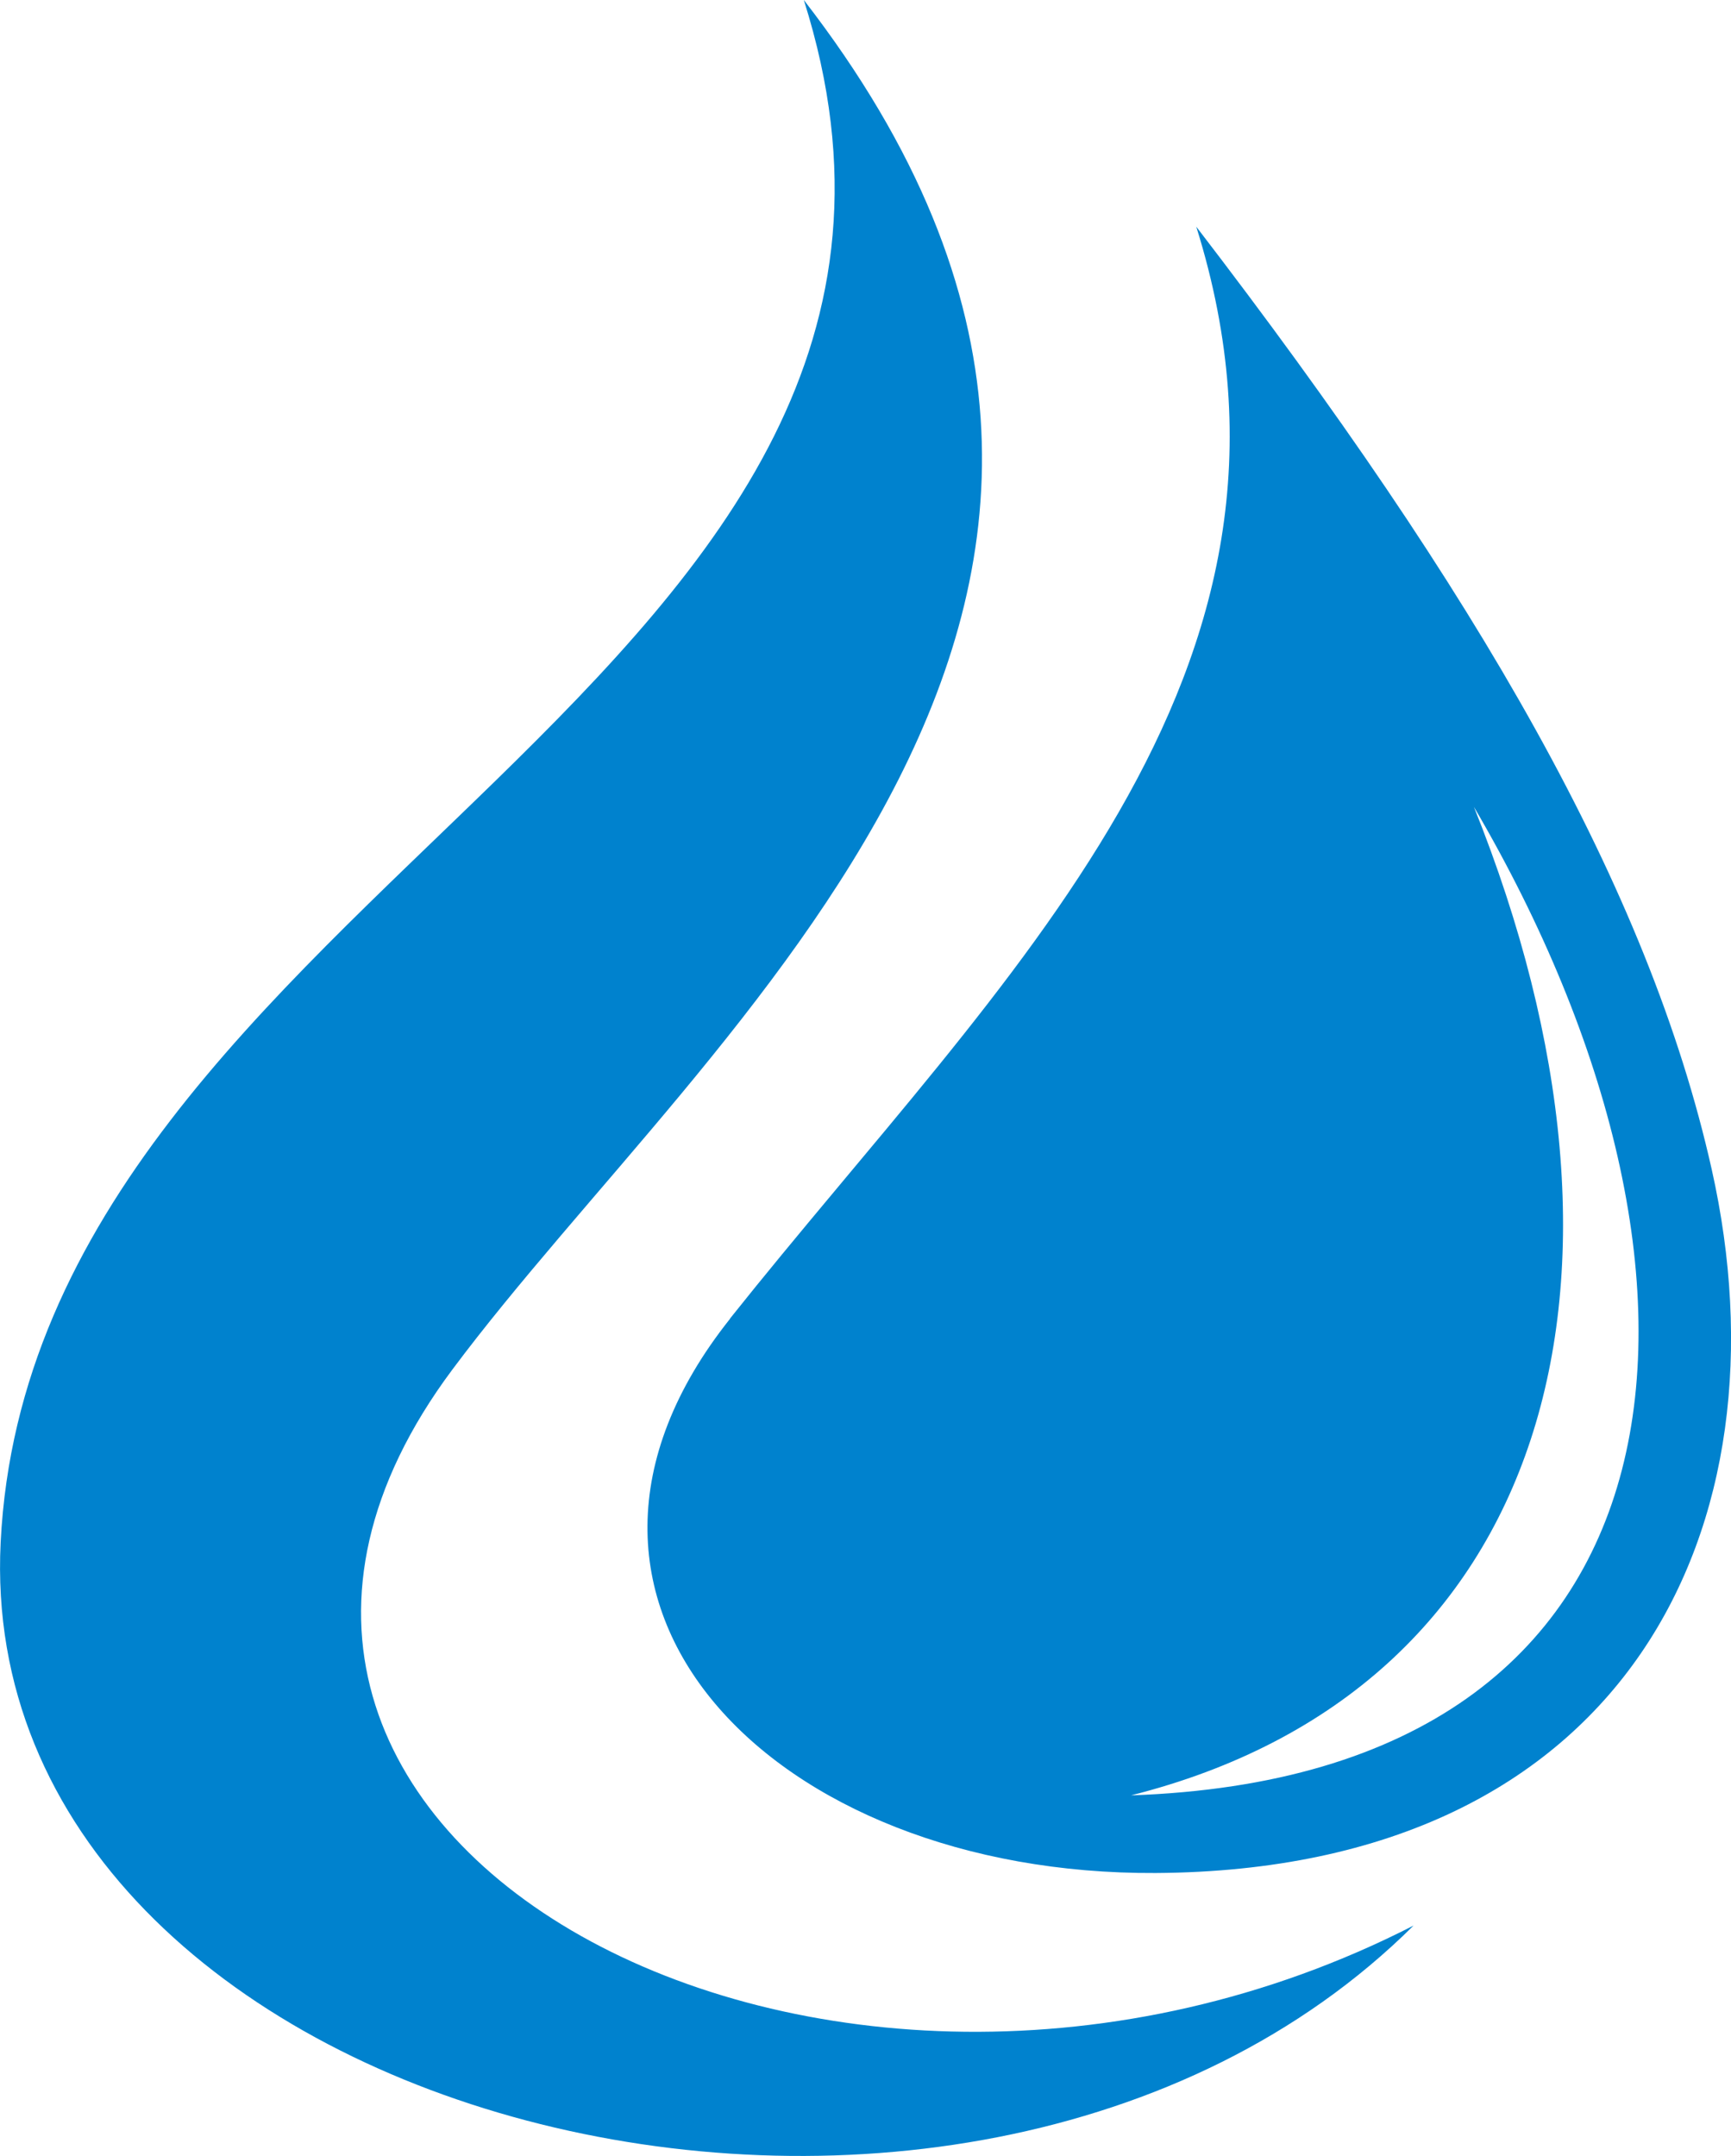
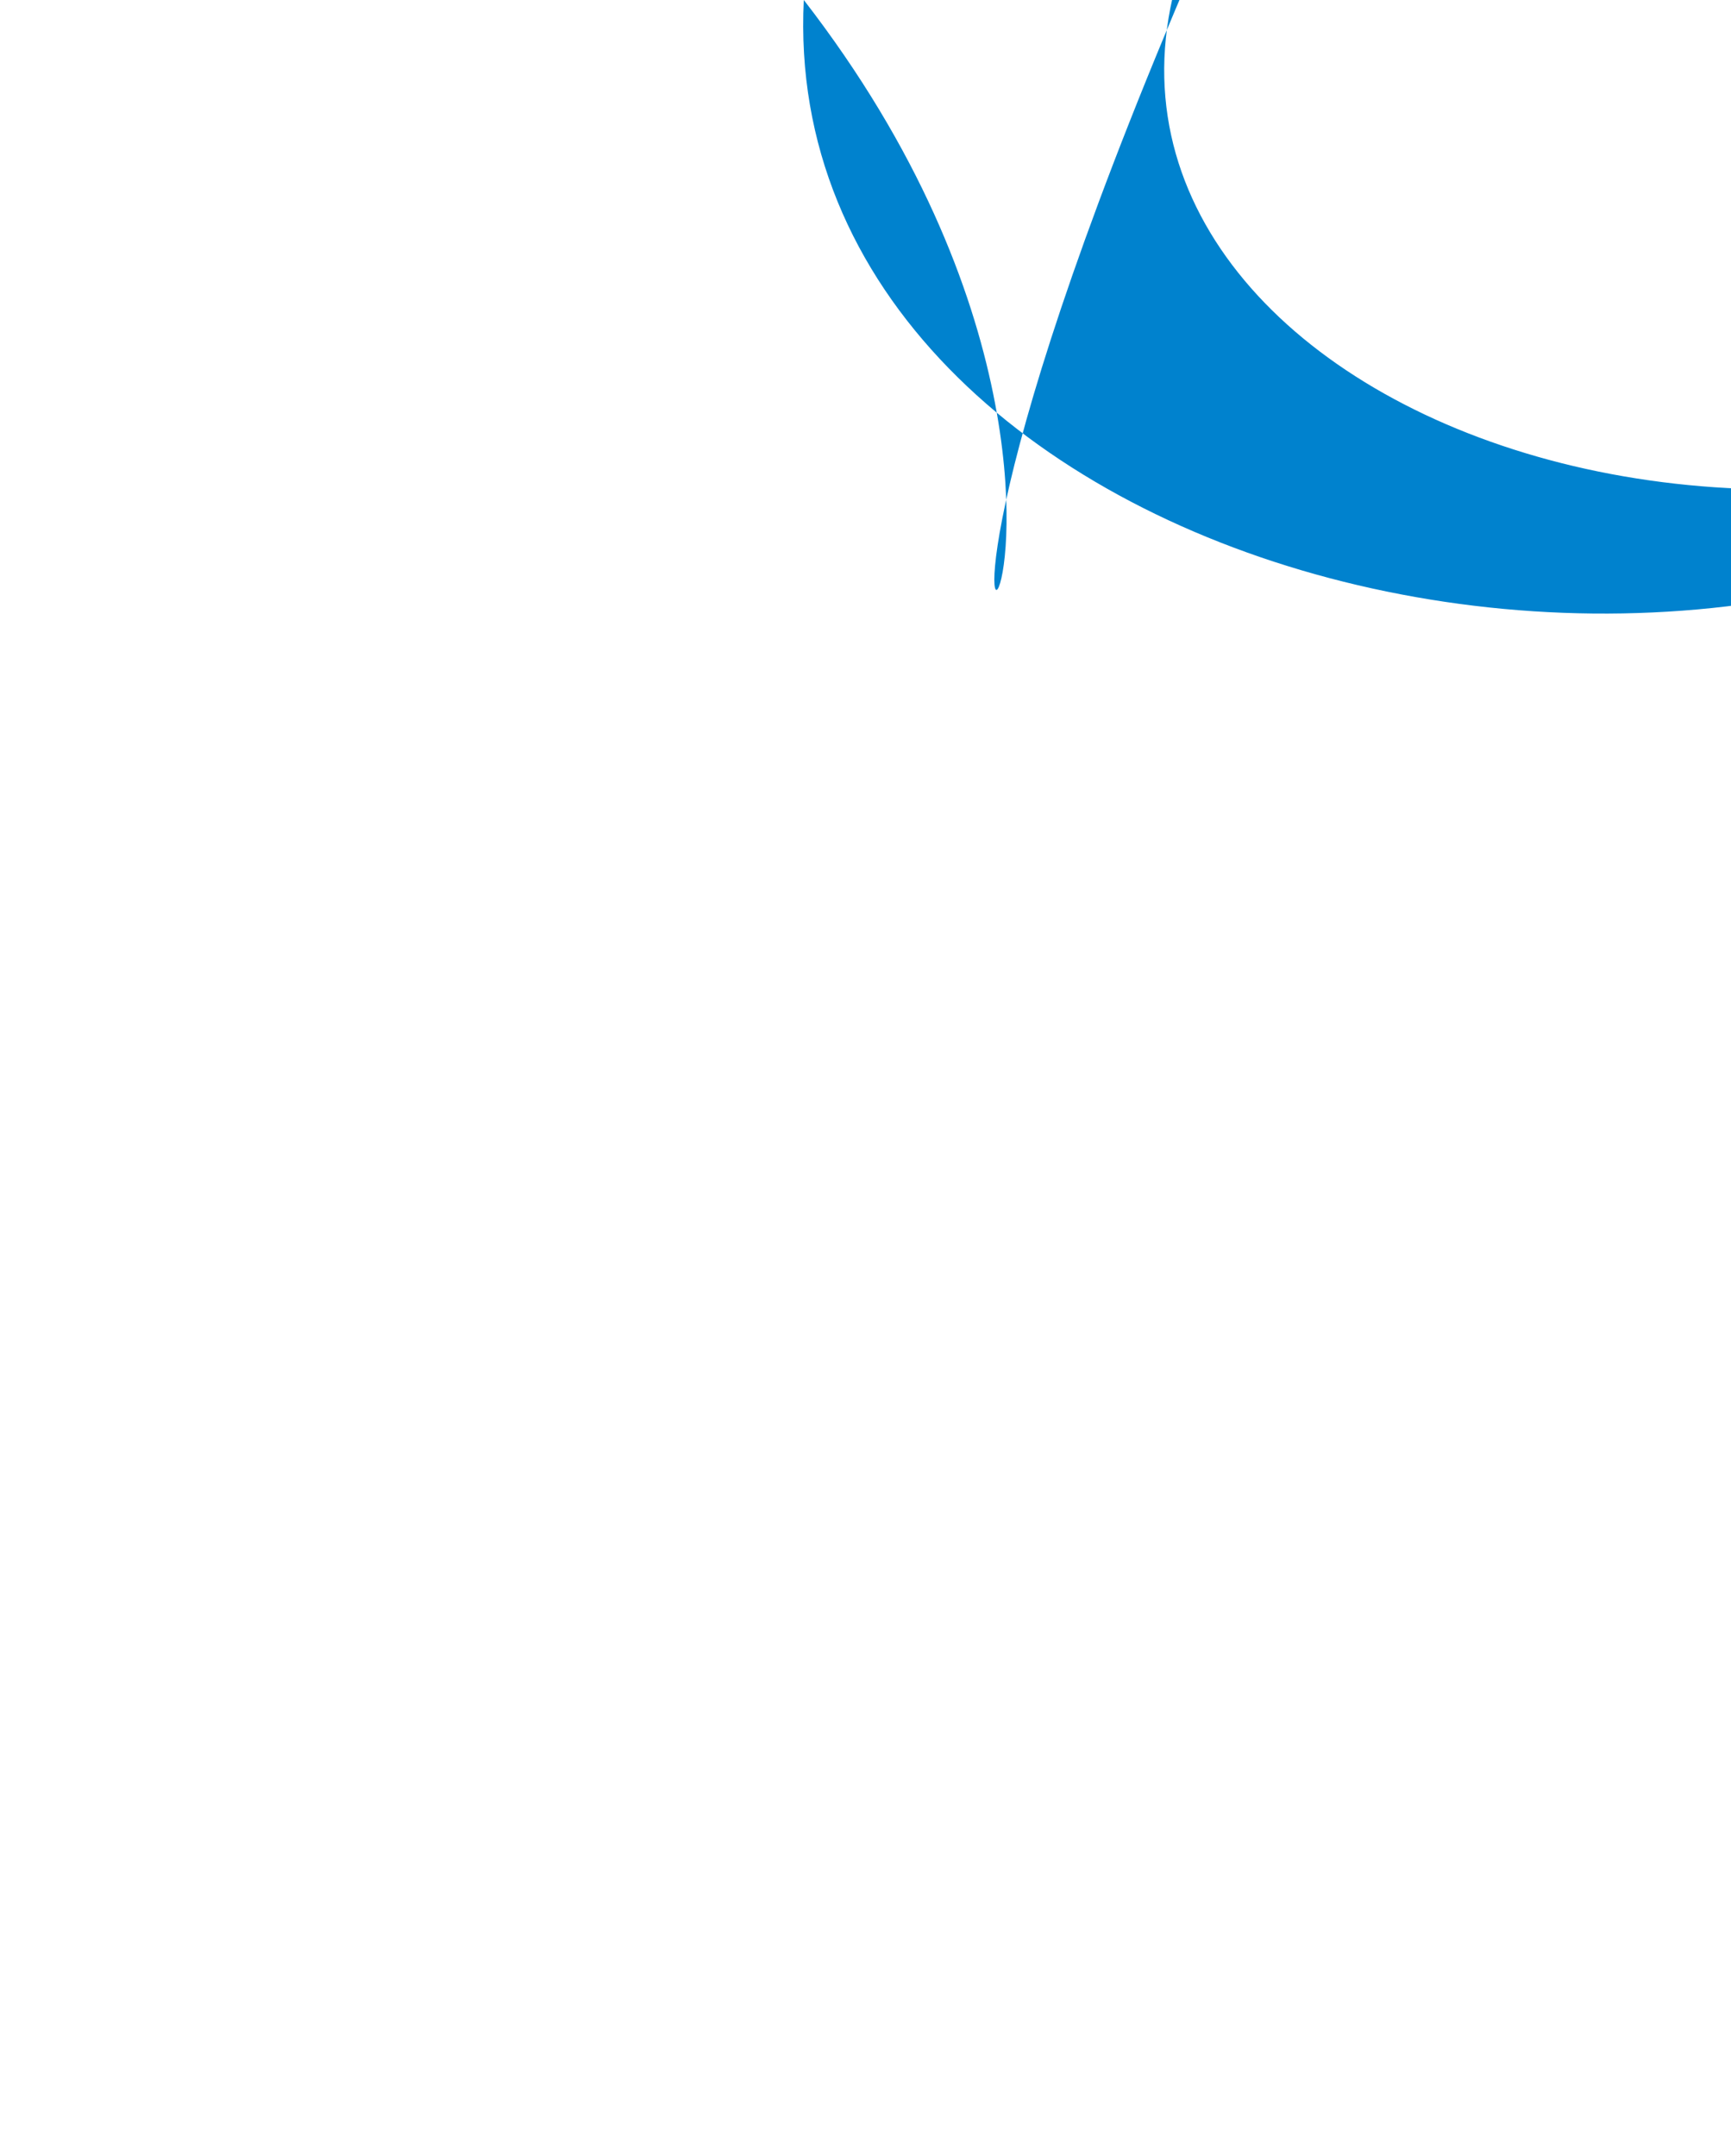
<svg xmlns="http://www.w3.org/2000/svg" id="Layer_1" version="1.1" viewBox="0 0 1574.2 1960.1">
-   <path d="M1340.4,733.6c173.5,431.9,68,803-311.8,898.7,523.9-18,562.5-471.3,311.8-898.7M663.9,1198.8c248.9-312.7,552.2-583.7,424-992.7,255.4,332.4,411.4,601.5,468.7,856.8,72.6,323.2-75.6,637.5-505.6,640-348.1,1.9-592.5-245.9-387-504Z" fill="#0082ce" fill-rule="evenodd" />
-   <path d="M731,0C927.3,619.5,30.2,806.3.6,1402.3c-26.3,528.3,873.2,757.3,1284.9,348.4-536.6,274.5-1190.8-80.8-874.2-505.4C645.9,930.8,1152.3,543.9,731,0" fill="#0082ce" fill-rule="evenodd" />
+   <path d="M731,0c-26.3,528.3,873.2,757.3,1284.9,348.4-536.6,274.5-1190.8-80.8-874.2-505.4C645.9,930.8,1152.3,543.9,731,0" fill="#0082ce" fill-rule="evenodd" />
</svg>